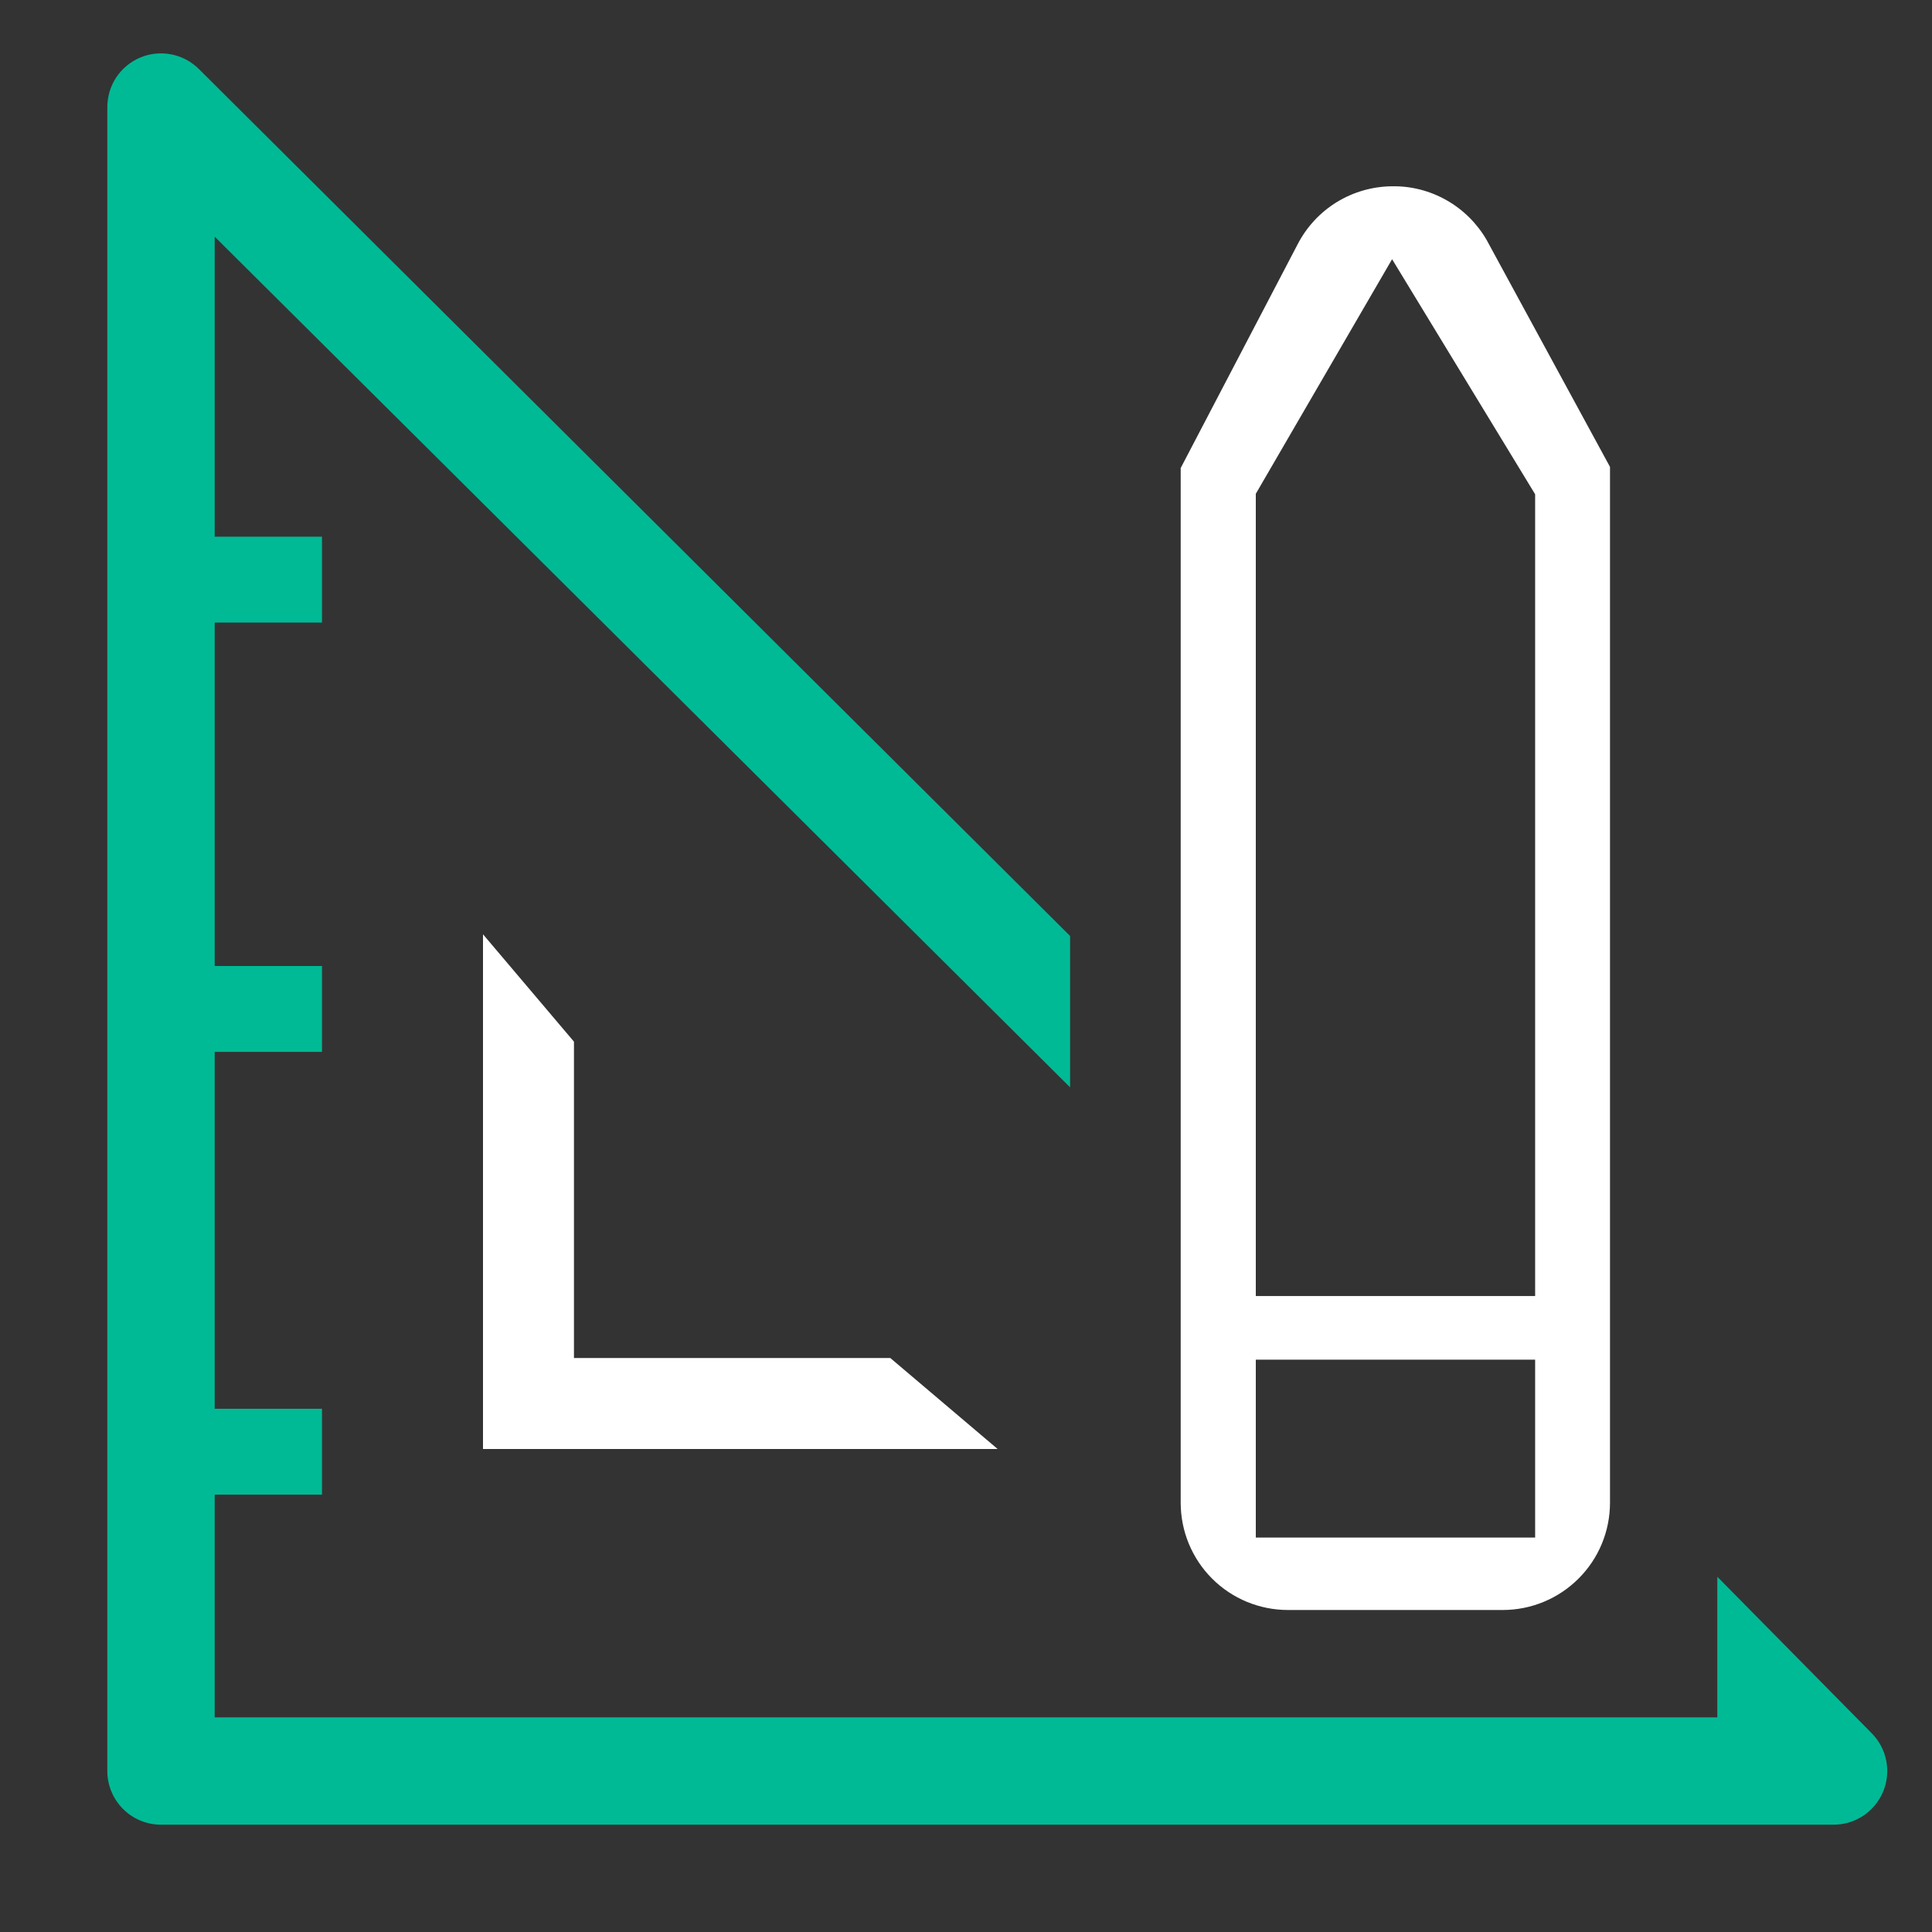
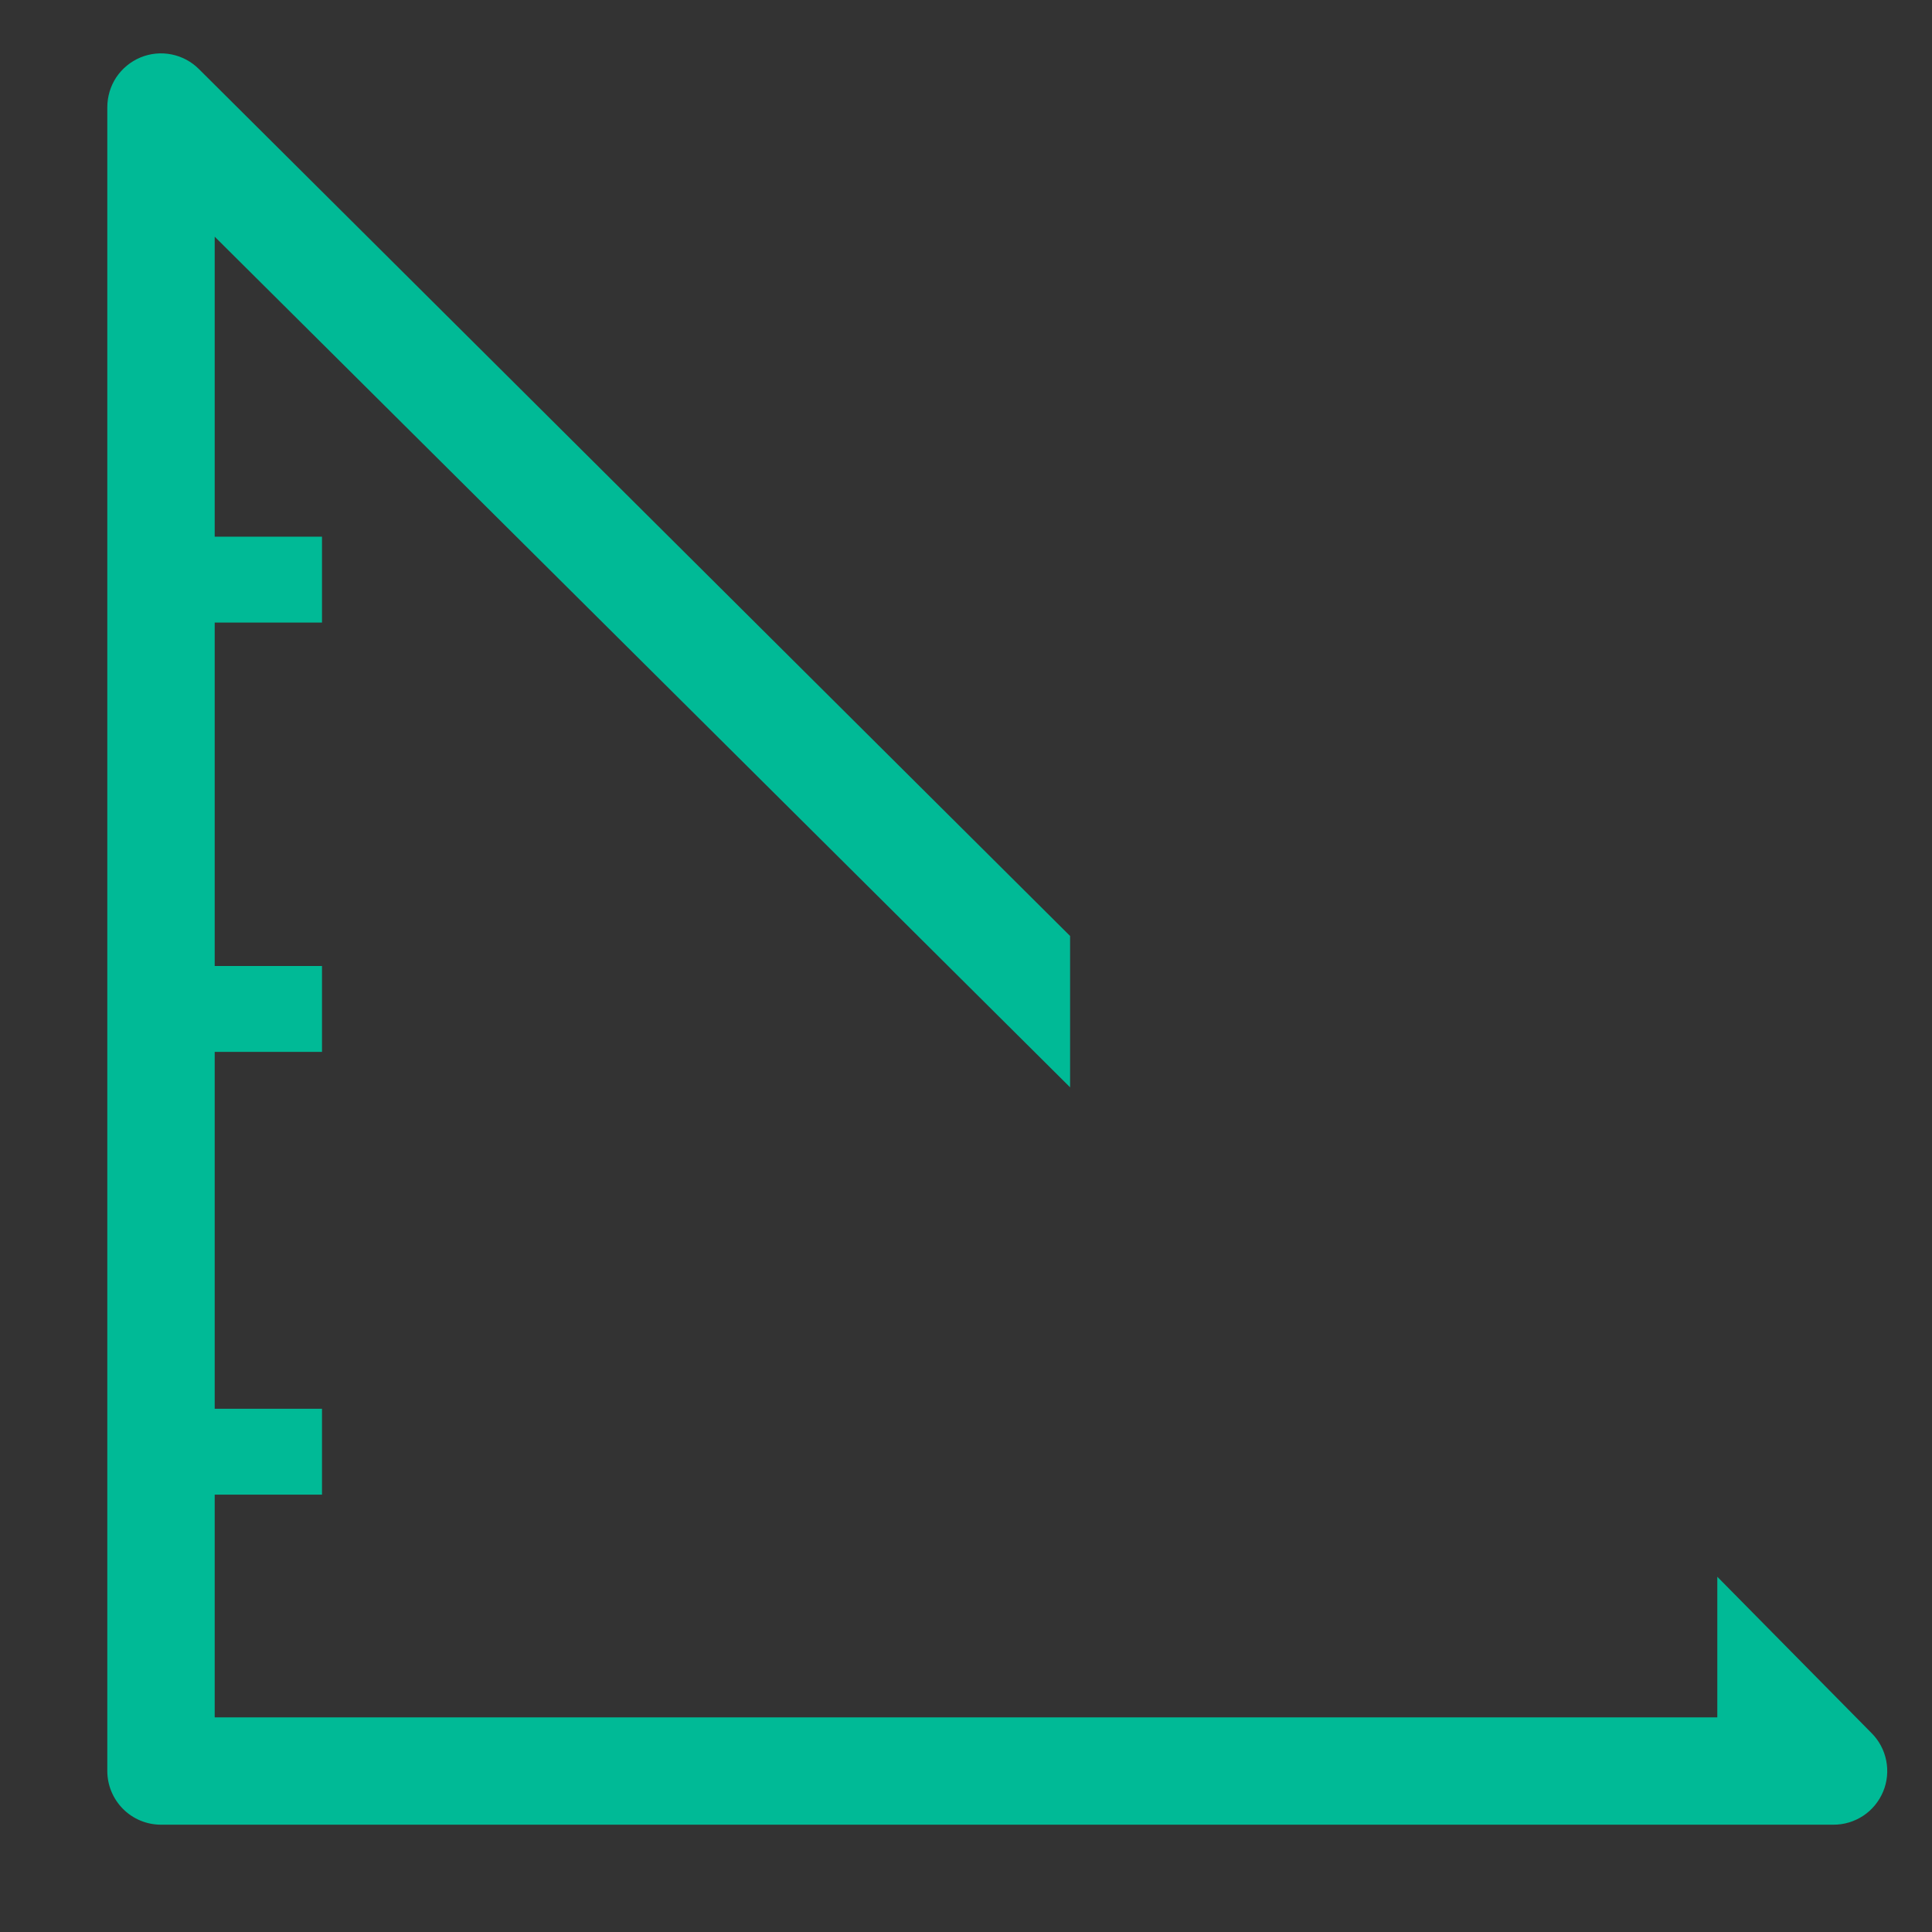
<svg xmlns="http://www.w3.org/2000/svg" width="24" height="24" viewBox="0 0 24 24" fill="none">
  <rect x="0" y="0" width="24" height="24" fill="#333333" stroke="none" />
-   <path d="M6 11.606V18H12.393L11.06 16.87H7.13V12.94L6 11.606Z" fill="white" />
  <path d="M23.247 21.527L21.333 19.587V21.334H2.667V18.567H4V17.5H2.667V13.067H4V12H2.667V7.734H4V6.667H2.667V2.94L13.293 13.507V11.627L2.473 0.86C2.38 0.766 2.261 0.702 2.131 0.676C2.001 0.65 1.867 0.663 1.744 0.714C1.622 0.765 1.518 0.851 1.444 0.961C1.371 1.072 1.333 1.201 1.333 1.334V22C1.333 22.177 1.404 22.347 1.529 22.472C1.654 22.597 1.823 22.667 2 22.667H22.773C22.906 22.668 23.035 22.629 23.146 22.556C23.256 22.483 23.342 22.378 23.393 22.256C23.444 22.134 23.457 21.999 23.431 21.869C23.405 21.739 23.341 21.62 23.247 21.527Z" fill="#00BA96" />
-   <path d="M16 20H18.667C19.02 20 19.359 19.86 19.609 19.61C19.86 19.36 20 19.021 20 18.667V5.8L18.467 2.98C18.348 2.775 18.177 2.605 17.971 2.488C17.764 2.37 17.53 2.31 17.293 2.314C17.051 2.316 16.813 2.384 16.607 2.51C16.4 2.637 16.232 2.818 16.12 3.034L14.667 5.814V18.667C14.667 19.021 14.807 19.36 15.057 19.61C15.307 19.86 15.646 20 16 20ZM15.6 6.134L17.293 3.22L19.07 6.14V16.1H15.6V6.134ZM15.6 16.89H19.07V19.1H15.6V16.89Z" fill="white" />
</svg>